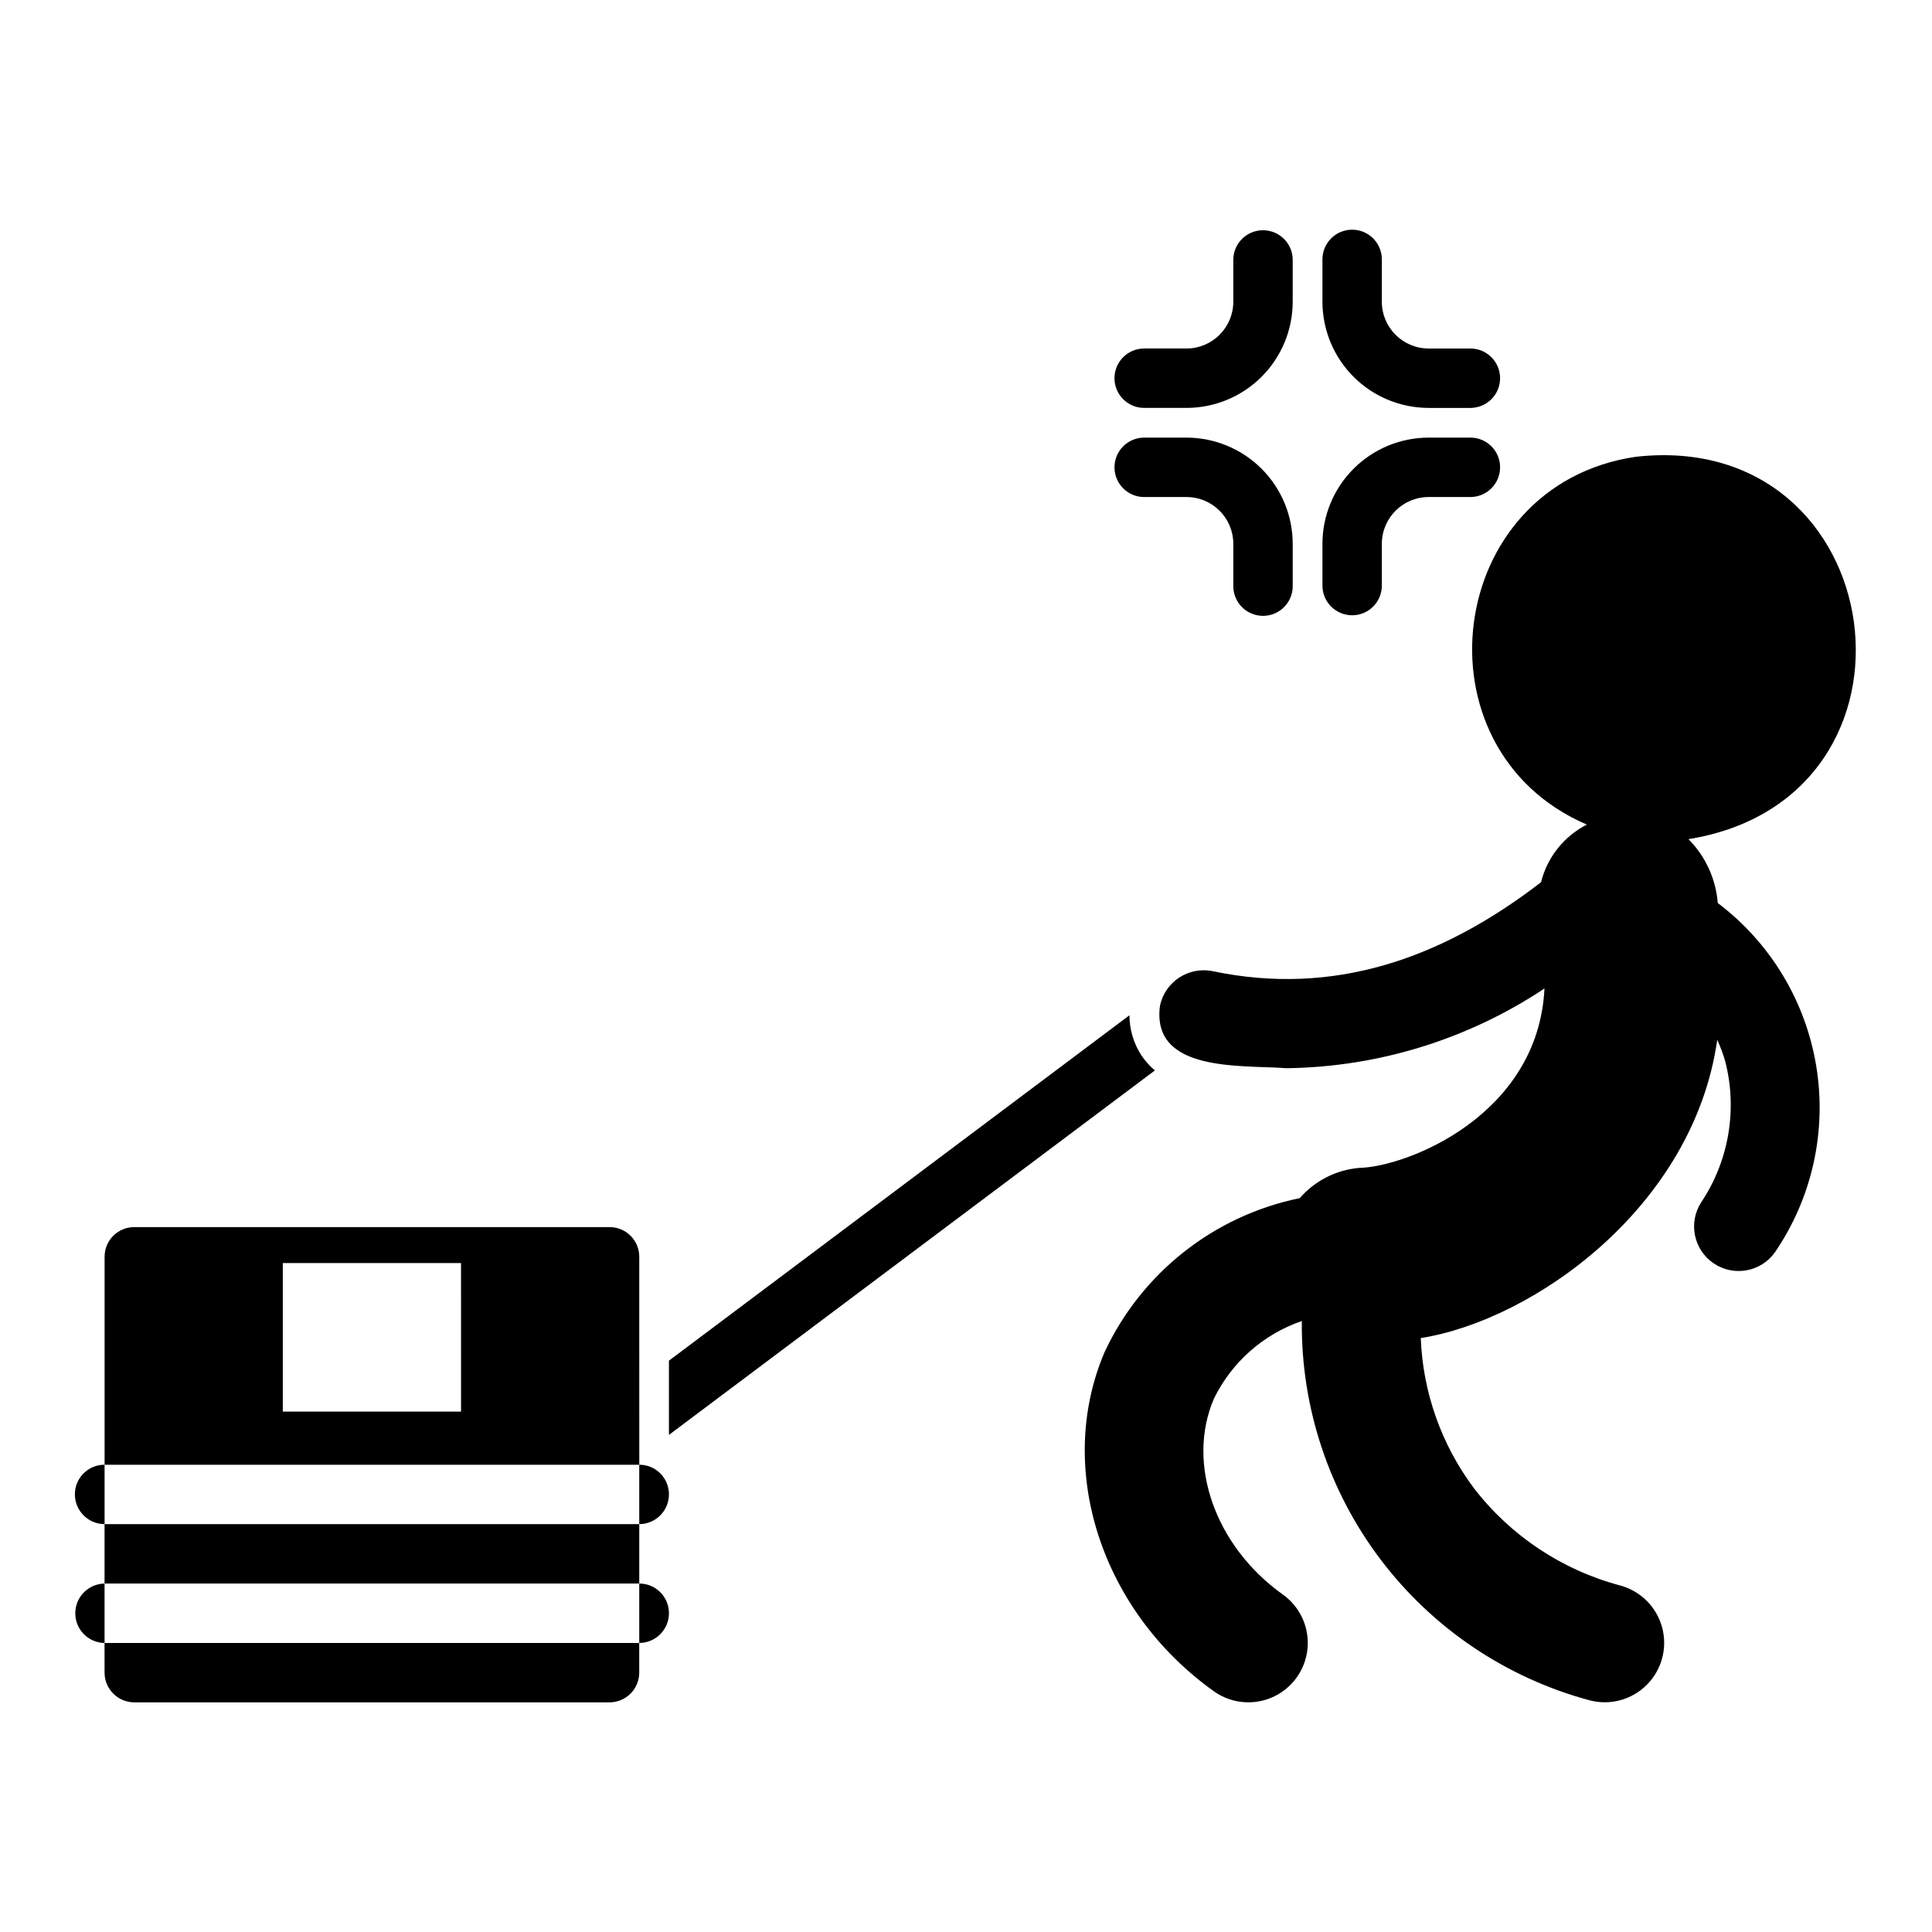
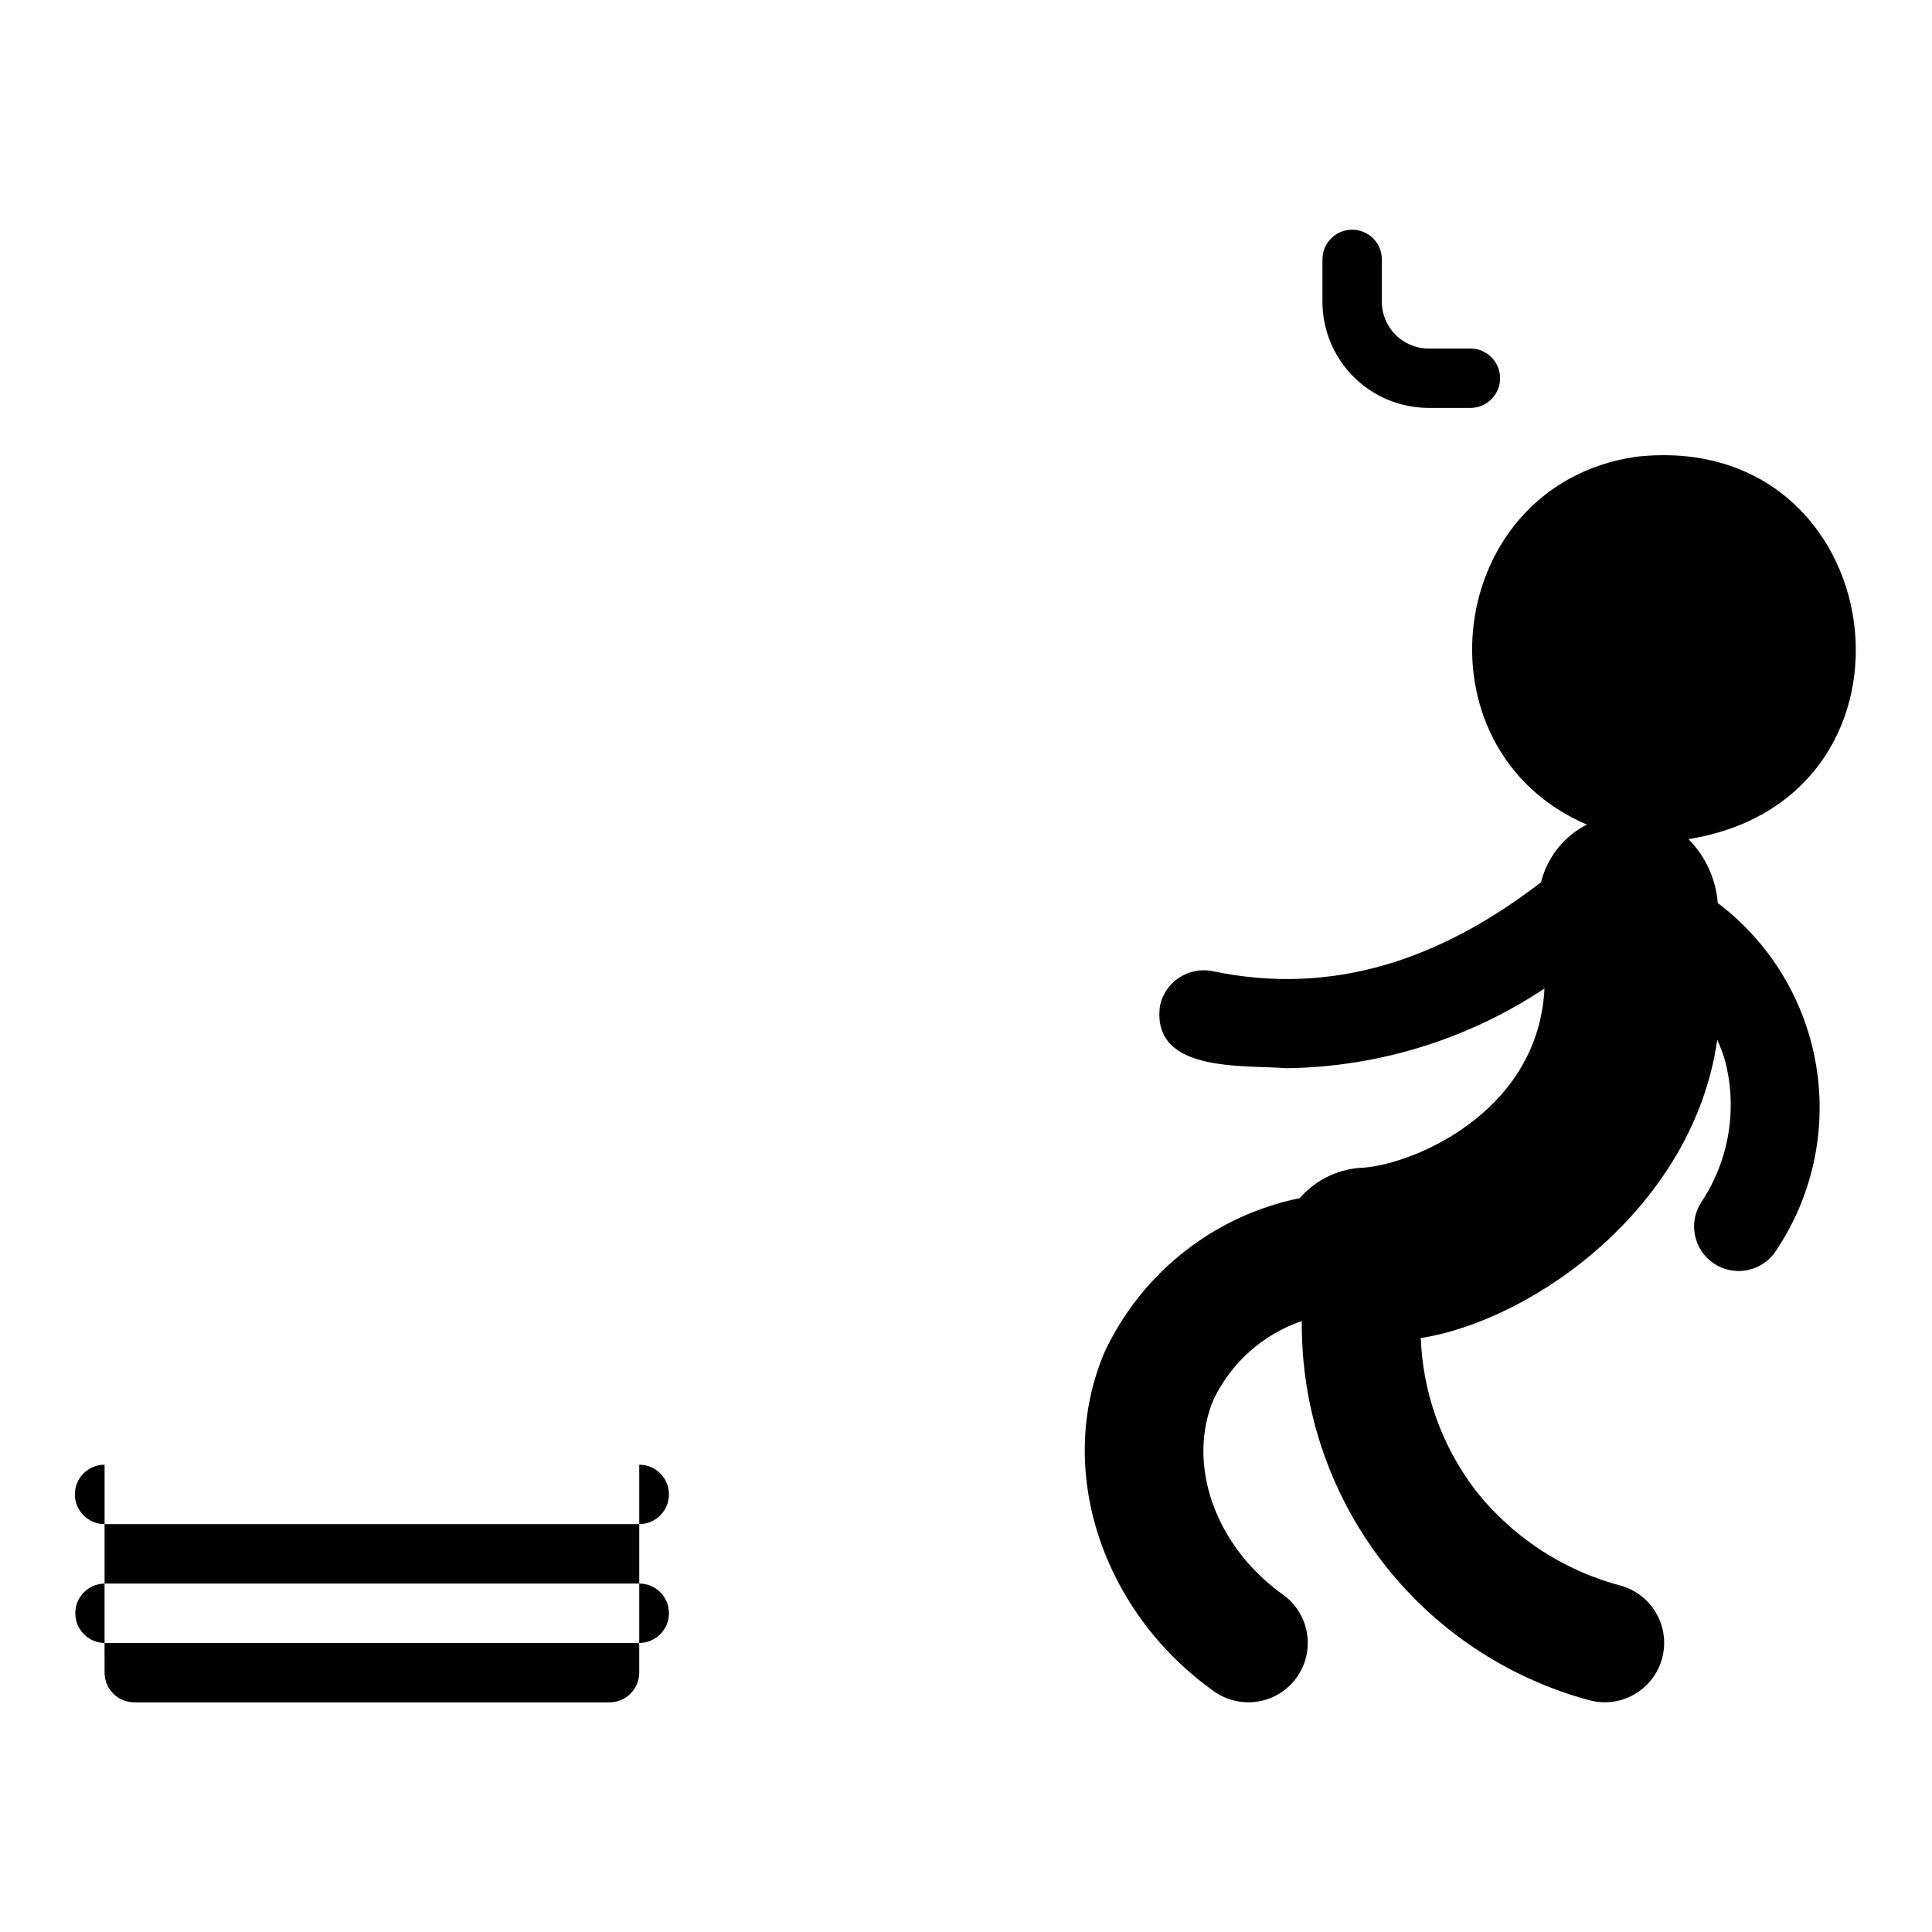
<svg xmlns="http://www.w3.org/2000/svg" fill="#000000" width="800px" height="800px" version="1.1" viewBox="144 144 512 512">
  <g>
-     <path d="m313.41 477.07c0.008-2.09-0.82-4.098-2.297-5.574-1.48-1.48-3.484-2.305-5.574-2.297h-125.95c-2.09-0.008-4.098 0.816-5.574 2.297-1.477 1.477-2.305 3.484-2.297 5.574v55.105l141.7-0.004zm-47.23 41.012h-47.234v-39.359h47.23z" />
    <path d="m171.71 547.91h141.7v15.742h-141.7z" />
    <path d="m171.71 587.27c0.012 4.344 3.527 7.859 7.871 7.871h125.95c4.34-0.012 7.859-3.527 7.871-7.871v-7.871h-141.7z" />
    <path d="m163.84 540.04c0.016 4.34 3.531 7.859 7.875 7.871v-15.746c-2.09-0.004-4.098 0.82-5.574 2.301-1.48 1.477-2.305 3.484-2.301 5.574z" />
    <path d="m321.28 540.04c0.008-2.09-0.82-4.098-2.297-5.574-1.477-1.48-3.484-2.305-5.574-2.301v15.746c4.344-0.012 7.859-3.531 7.871-7.871z" />
    <path d="m171.71 563.66c-4.305 0.062-7.762 3.57-7.762 7.875s3.457 7.809 7.762 7.871z" />
    <path d="m321.28 571.53c0.008-2.09-0.82-4.098-2.297-5.574-1.477-1.48-3.484-2.305-5.574-2.301v15.746c4.344-0.012 7.859-3.531 7.871-7.871z" />
-     <path d="m446.44 423.62c-2.031-3.144-3.117-6.812-3.125-10.559l-122.04 91.527v19.672l128.78-96.582c-1.391-1.18-2.606-2.543-3.621-4.059z" />
    <path d="m614.43 475.79c9.824-14.422 13.723-32.066 10.891-49.281-2.828-17.219-12.172-32.688-26.098-43.203-0.5-6.383-3.25-12.383-7.766-16.922 67.527-10.918 54.023-108.98-13.969-101.33-50.734 7.465-59.379 77.547-12.953 97.469l0.004-0.004c-6.07 3.098-10.504 8.668-12.152 15.281-26.691 20.562-55.223 30.203-86.949 23.586-6.371-1.336-12.629 2.711-14.02 9.07-2.457 17.895 21.742 15.715 33.492 16.629 24.355-0.301 48.105-7.637 68.391-21.125-1.66 33.574-36.355 47.258-49.109 47.547-6.09 0.52-11.738 3.394-15.746 8.012-22.734 4.656-41.922 19.797-51.734 40.828-13.113 30.742-0.938 68.527 28.961 89.844h-0.004c3.398 2.43 7.625 3.41 11.75 2.727 4.121-0.688 7.801-2.984 10.227-6.387 2.426-3.402 3.402-7.633 2.707-11.754-0.691-4.121-2.996-7.797-6.402-10.219-17.941-12.809-25.629-34.609-18.273-51.859 4.727-9.695 13.113-17.113 23.316-20.617-0.227 22.824 7.133 45.082 20.926 63.273 13.793 18.188 33.234 31.281 55.277 37.227 5.43 1.457 11.227-0.094 15.207-4.07 3.981-3.977 5.535-9.77 4.082-15.203s-5.695-9.68-11.129-11.141c-15.406-4.098-29.027-13.164-38.758-25.789-8.617-11.523-13.531-25.395-14.082-39.773 30-4.769 72.305-34.832 78.566-79.047h-0.004c0.84 1.824 1.543 3.707 2.106 5.637 3.301 12.777 1.012 26.355-6.293 37.344-3.547 5.394-2.102 12.637 3.238 16.258 5.34 3.621 12.602 2.285 16.301-3.004z" />
    <path d="m533.82 236.36h-11.223c-6.844-0.012-12.387-5.555-12.395-12.398v-11.219c0-4.348-3.523-7.871-7.871-7.871s-7.871 3.523-7.871 7.871v11.219c0.008 7.461 2.973 14.613 8.25 19.891 5.273 5.273 12.426 8.242 19.887 8.25h11.223c4.285-0.082 7.719-3.582 7.719-7.871 0-4.289-3.434-7.789-7.719-7.871z" />
-     <path d="m486.58 212.74c-0.078-4.289-3.582-7.723-7.871-7.723-4.289 0-7.789 3.434-7.871 7.723v11.219c-0.008 6.844-5.551 12.387-12.395 12.398h-11.223c-4.348 0-7.871 3.523-7.871 7.871 0 4.348 3.523 7.871 7.871 7.871h11.223c7.461-0.008 14.613-2.977 19.891-8.25 5.273-5.277 8.238-12.43 8.246-19.891z" />
-     <path d="m533.82 259.97h-11.223c-7.461 0.012-14.613 2.977-19.887 8.254-5.277 5.273-8.242 12.426-8.25 19.883v11.227c0.082 4.285 3.582 7.719 7.871 7.719s7.789-3.434 7.871-7.723v-11.223c0.008-6.84 5.551-12.383 12.395-12.391h11.223c4.285-0.086 7.719-3.586 7.719-7.871 0-4.289-3.434-7.789-7.719-7.875z" />
-     <path d="m478.71 307.21c2.09 0 4.09-0.828 5.566-2.305 1.477-1.477 2.309-3.481 2.305-5.566v-11.227c-0.008-7.457-2.973-14.609-8.25-19.883-5.273-5.277-12.426-8.242-19.887-8.254h-11.223c-4.348 0-7.871 3.527-7.871 7.875s3.523 7.871 7.871 7.871h11.223c6.844 0.008 12.387 5.551 12.395 12.391v11.227c0 2.086 0.828 4.09 2.305 5.566 1.477 1.477 3.481 2.305 5.566 2.305z" />
  </g>
</svg>